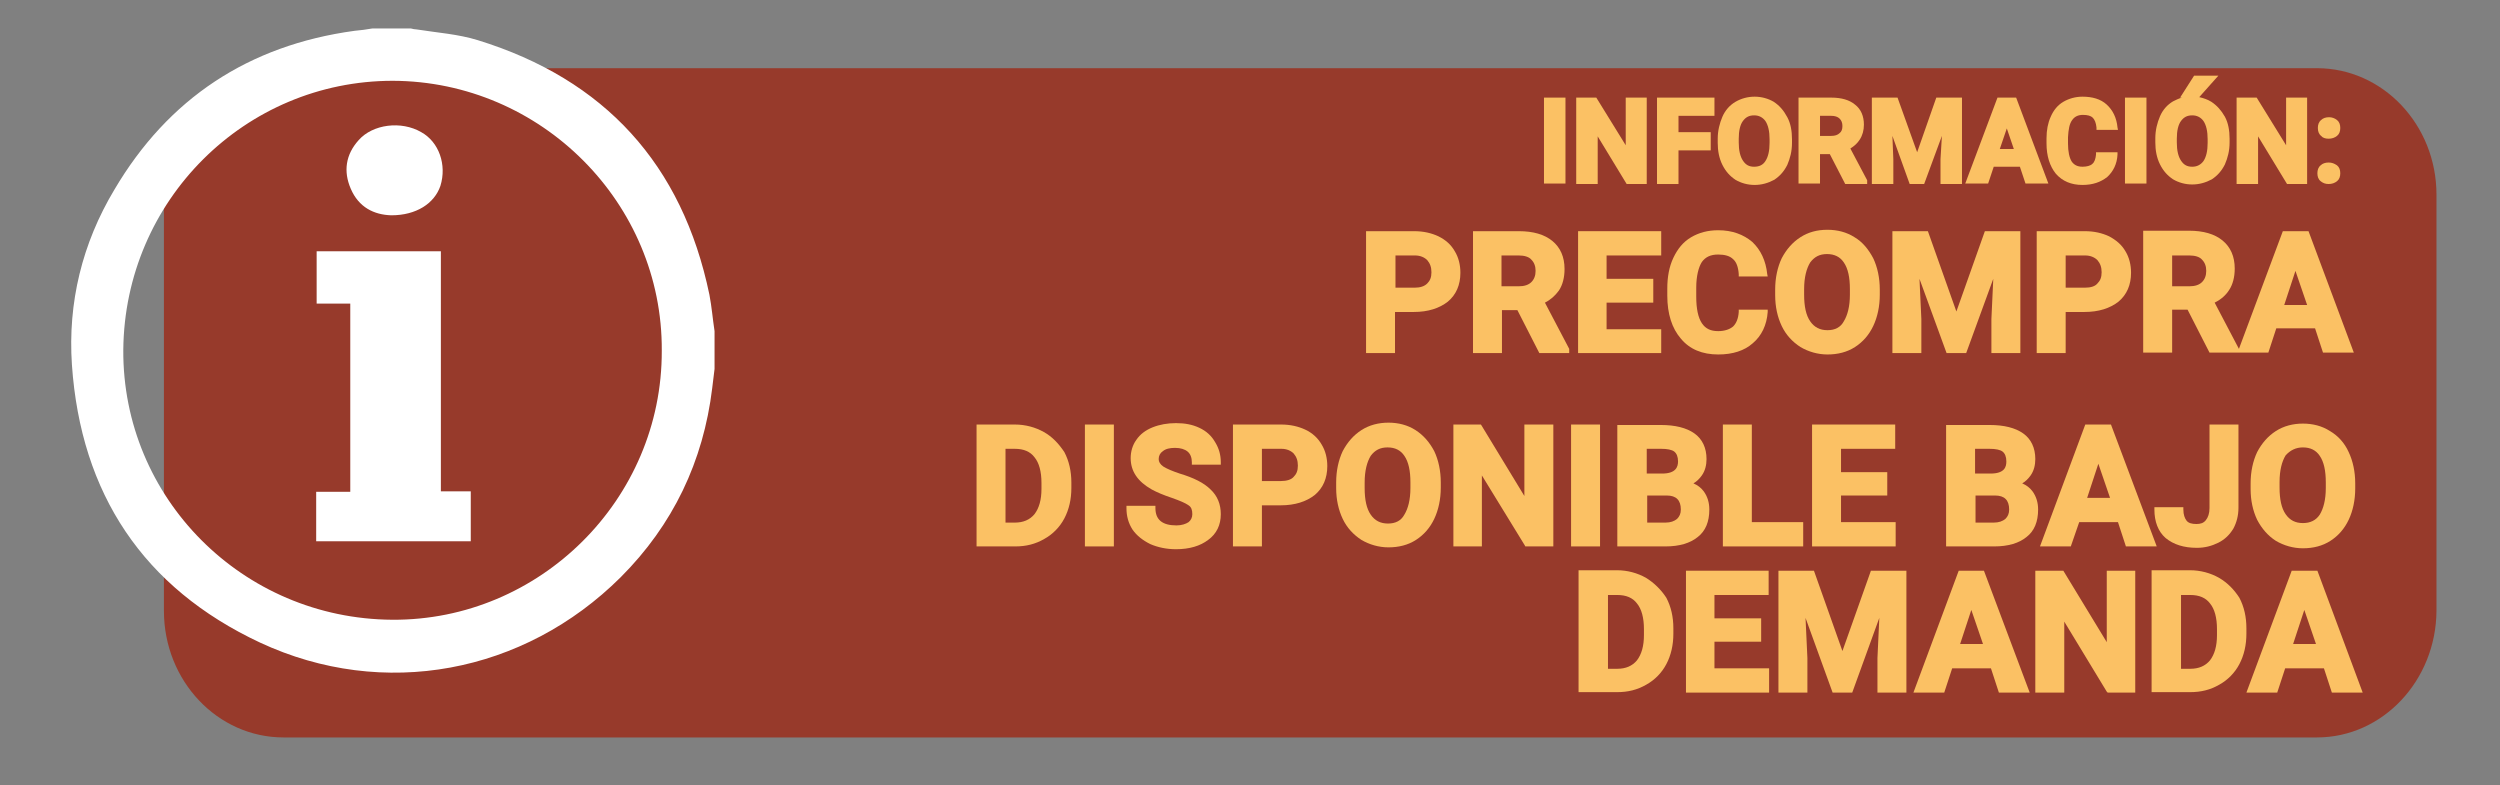
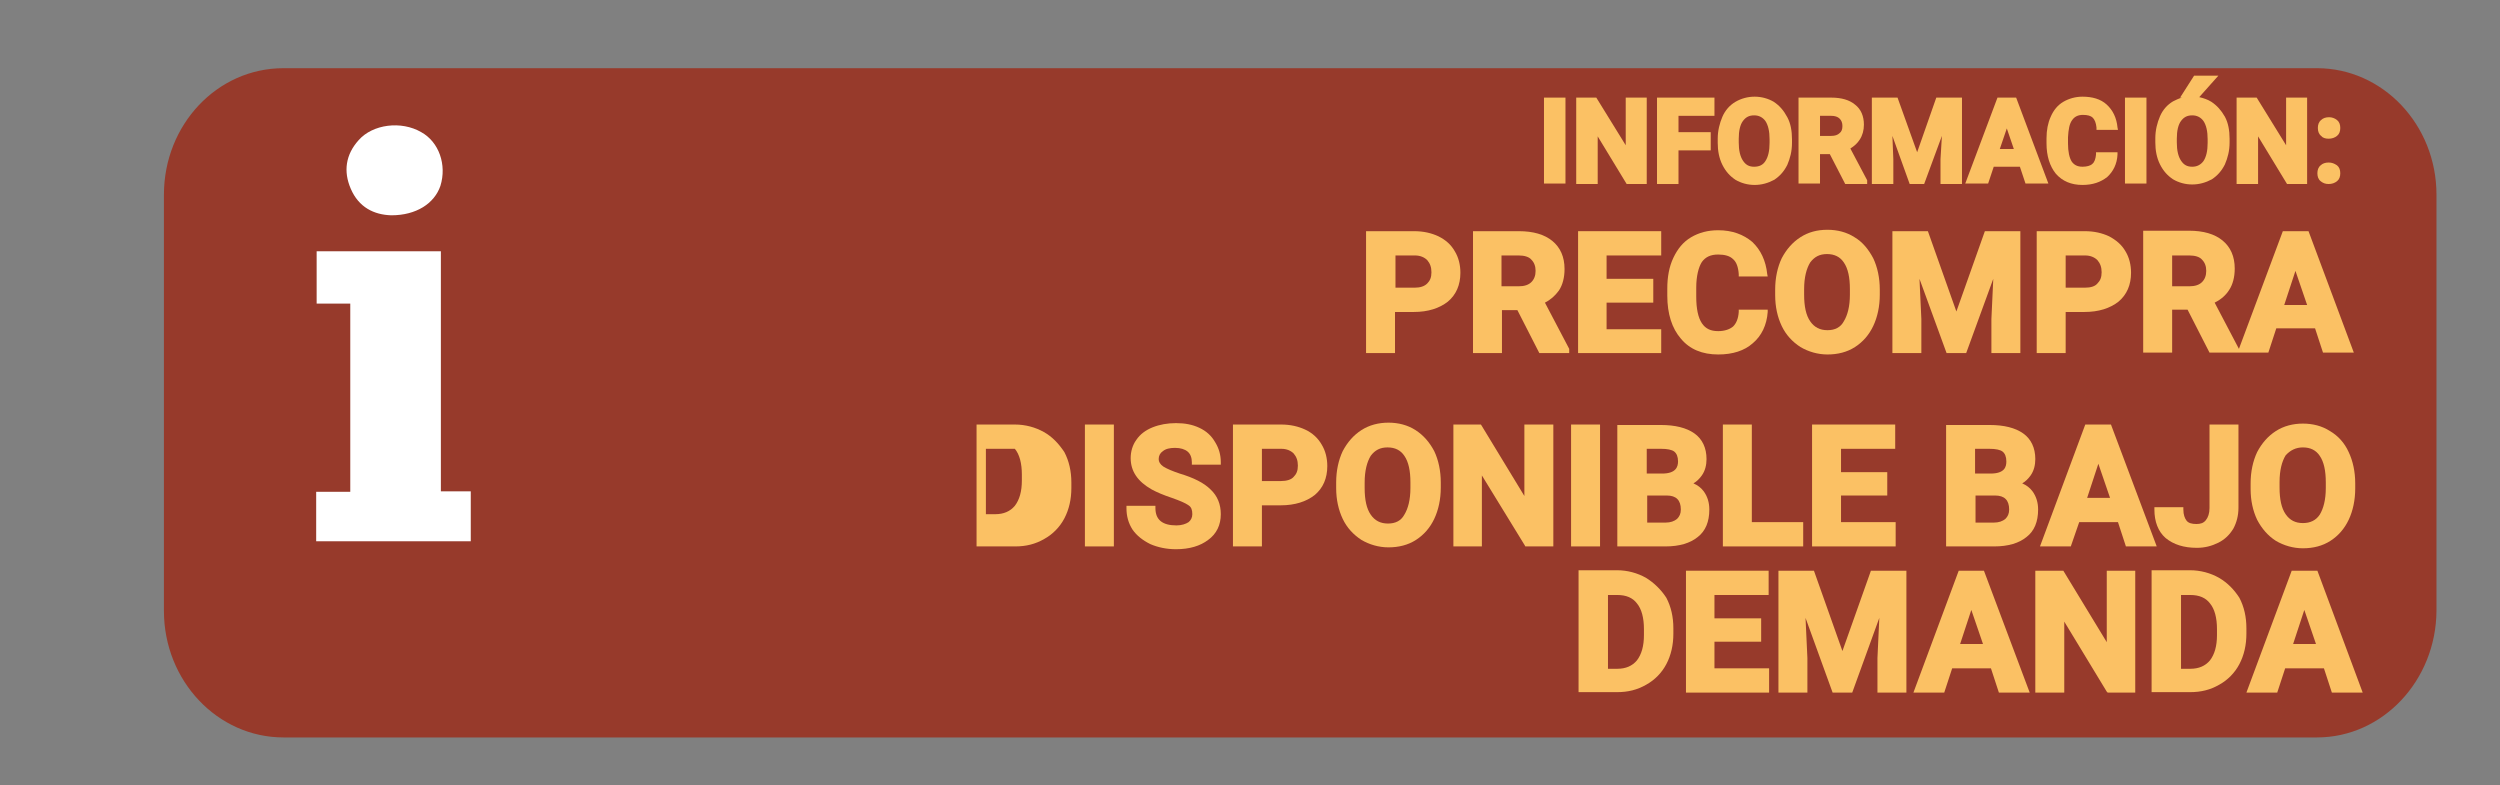
<svg xmlns="http://www.w3.org/2000/svg" version="1.1" id="Capa_1" x="0px" y="0px" viewBox="0 0 535.3 168.1" style="enable-background:new 0 0 535.3 168.1;" xml:space="preserve">
  <rect x="0" y="0" width="535.3" height="168.1" fill="#808080" stroke="none" />
  <style type="text/css">
	.st0{fill:#973A2B;}
	.st1{fill:#FFFFFF;}
	.st2{fill:#FBC164;}
</style>
  <path class="st0" d="M496.1,157.9H60.7c-14.1,0-25.6-12.1-25.6-27.1V41.7c0-15,11.4-27.1,25.6-27.1h435.4  c14.1,0,25.6,12.1,25.6,27.1v89.1C521.6,145.7,510.2,157.9,496.1,157.9z" />
  <g>
-     <path class="st1" d="M79.7,6.1c2.8,0,5.6,0,8.3,0c0.4,0.1,0.8,0.2,1.2,0.2c4.4,0.7,8.9,1,13.1,2.3c27.2,8.4,43.8,26.6,49.6,54.5   c0.5,2.6,0.7,5.2,1.1,7.8c0,2.7,0,5.4,0,8.1c-0.2,1.4-0.3,2.7-0.5,4.1c-1.9,15.7-8.4,29.3-19.6,40.5c-20.7,20.6-50.8,26.3-77.2,14   c-25-11.7-38.4-31.9-40.3-59.5c-0.9-13.3,2.2-26,9.1-37.5C36,21.1,53.2,9.7,75.9,6.6C77.2,6.5,78.5,6.3,79.7,6.1z M141.7,75.1   c0.2-31.6-25.8-57.7-57.6-57.8c-31.6,0-57.4,25.6-57.7,57.6c-0.2,31.7,25.5,57.6,57.6,57.8C115.5,132.9,141.8,107,141.7,75.1z" />
    <path class="st1" d="M94.4,105.2c2.3,0,4.3,0,6.4,0c0,3.6,0,7.1,0,10.7c-11,0-22,0-33.1,0c0-3.4,0-7,0-10.6c2.5,0,4.9,0,7.3,0   c0-13.5,0-26.8,0-40.3c-2.5,0-4.8,0-7.2,0c0-3.8,0-7.4,0-11.2c8.8,0,17.6,0,26.6,0C94.4,70.9,94.4,88,94.4,105.2z" />
    <path class="st1" d="M83.8,46.1c-3.7-0.1-7-1.7-8.7-5.7c-1.6-3.7-1.1-7.3,1.7-10.4c3-3.4,9.1-4.2,13.4-1.7c3.8,2.1,5.5,7,4.1,11.5   C93,43.6,89.1,46.1,83.8,46.1z" />
  </g>
  <g>
    <path class="st2" d="M308,50.6c-1.5-0.7-3.2-1.1-5.2-1.1h-10.3v26.1h6.2v-8.8h4c3.1,0,5.5-0.8,7.3-2.2c1.8-1.5,2.7-3.6,2.7-6.2   c0-1.7-0.4-3.3-1.2-4.6C310.7,52.4,309.6,51.4,308,50.6z M302.9,61.6h-4.1v-6.9h4.2c1.1,0,2,0.4,2.6,1c0.6,0.7,0.9,1.5,0.9,2.6   c0,1.1-0.3,1.8-0.9,2.4C305,61.3,304.1,61.6,302.9,61.6z" />
    <path class="st2" d="M333.8,62.2c0.8-1.2,1.2-2.8,1.2-4.6c0-2.6-0.9-4.6-2.6-6c-1.7-1.4-4.1-2.1-7.2-2.1h-9.8v26.1h6.2v-9.2h3.3   l4.7,9.2h6.4v-0.9l-5.2-9.9C332,64.2,333,63.3,333.8,62.2z M321.5,54.7h3.7c1.2,0,2.2,0.3,2.7,0.9c0.6,0.6,0.9,1.4,0.9,2.4   c0,1-0.3,1.8-0.9,2.4c-0.6,0.6-1.5,0.9-2.7,0.9h-3.7V54.7z" />
    <polygon class="st2" points="344,64.8 354,64.8 354,59.7 344,59.7 344,54.7 355.7,54.7 355.7,49.5 337.9,49.5 337.9,75.6    355.7,75.6 355.7,70.5 344,70.5  " />
    <path class="st2" d="M364.4,56.1c0.8-1.1,1.9-1.6,3.5-1.6c1.4,0,2.5,0.3,3.2,1c0.7,0.6,1.1,1.7,1.2,3.2l0,0.5h6.2l-0.1-0.5   c-0.3-2.9-1.4-5.2-3.2-6.9c-1.9-1.6-4.3-2.5-7.3-2.5c-2.2,0-4.1,0.5-5.8,1.5c-1.7,1-2.9,2.5-3.8,4.4c-0.9,1.9-1.3,4.1-1.3,6.6v1.5   c0,3.9,1,7,2.9,9.2c1.9,2.3,4.6,3.4,8,3.4c3.1,0,5.6-0.8,7.4-2.4c1.9-1.6,3-3.9,3.2-6.7l0-0.5h-6.2l0,0.5c-0.1,1.4-0.5,2.4-1.2,3.1   c-0.7,0.6-1.8,1-3.2,1c-1.6,0-2.7-0.5-3.5-1.7c-0.8-1.2-1.2-3.1-1.2-5.7v-1.9C363.2,59.1,363.7,57.2,364.4,56.1z" />
    <path class="st2" d="M397.1,50.8c-1.7-1.1-3.7-1.6-5.8-1.6c-2.2,0-4.1,0.5-5.8,1.6c-1.7,1.1-3,2.6-4,4.5c-0.9,1.9-1.4,4.2-1.4,6.7   v1.2c0,2.5,0.5,4.7,1.4,6.6c0.9,1.9,2.3,3.4,4,4.5c1.7,1,3.7,1.6,5.8,1.6c2.2,0,4.2-0.5,5.9-1.6c1.7-1.1,3-2.6,3.9-4.5   c0.9-1.9,1.4-4.2,1.4-6.7V62c0-2.5-0.5-4.8-1.4-6.7C400.1,53.4,398.8,51.8,397.1,50.8z M391.3,70.7c-1.6,0-2.8-0.6-3.7-1.9   c-0.9-1.3-1.3-3.2-1.3-5.7v-1.2c0-2.5,0.5-4.4,1.3-5.7c0.9-1.2,2-1.8,3.6-1.8c1.6,0,2.8,0.6,3.6,1.8c0.9,1.3,1.3,3.2,1.3,5.7v1.2   c0,2.5-0.5,4.4-1.3,5.7C394.1,70.1,392.9,70.7,391.3,70.7z" />
    <polygon class="st2" points="418.9,66.7 412.8,49.5 405.2,49.5 405.2,75.6 411.4,75.6 411.4,68.3 411,59.7 416.8,75.6 421,75.6    426.8,59.7 426.4,68.3 426.4,75.6 432.6,75.6 432.6,49.5 425,49.5  " />
    <path class="st2" d="M451.6,50.6c-1.5-0.7-3.2-1.1-5.2-1.1h-10.3v26.1h6.2v-8.8h4c3.1,0,5.5-0.8,7.3-2.2c1.8-1.5,2.7-3.6,2.7-6.2   c0-1.7-0.4-3.3-1.2-4.6C454.3,52.4,453.1,51.4,451.6,50.6z M446.4,61.6h-4.1v-6.9h4.2c1.1,0,2,0.4,2.6,1c0.6,0.7,0.9,1.5,0.9,2.6   c0,1.1-0.3,1.8-0.9,2.4C448.6,61.3,447.7,61.6,446.4,61.6z" />
    <path class="st2" d="M494.3,49.5h-5.5l-9.4,25.2l-5.2-9.9c1.4-0.7,2.4-1.6,3.1-2.7c0.8-1.2,1.2-2.8,1.2-4.6c0-2.6-0.9-4.6-2.6-6   c-1.7-1.4-4.1-2.1-7.2-2.1h-9.8v26.1h6.2v-9.2h3.3l4.7,9.2h6h0.4h6.2l1.7-5.2h8.3l1.7,5.2h6.6L494.3,49.5z M465.1,54.7h3.7   c1.2,0,2.2,0.3,2.7,0.9c0.6,0.6,0.9,1.4,0.9,2.4c0,1-0.3,1.8-0.9,2.4c-0.6,0.6-1.5,0.9-2.7,0.9h-3.7V54.7z M494,65.3h-4.9l2.4-7.3   L494,65.3z" />
  </g>
  <g>
    <rect x="330.6" y="20.9" class="st2" width="4.6" height="18.4" />
    <polygon class="st2" points="348.1,31.1 341.8,20.9 337.5,20.9 337.5,39.4 342.1,39.4 342.1,29.2 348.3,39.4 352.6,39.4    352.6,20.9 348.1,20.9  " />
    <polygon class="st2" points="354.8,39.4 359.4,39.4 359.4,32.2 366.3,32.2 366.3,28.3 359.4,28.3 359.4,24.8 367.1,24.8    367.1,20.9 354.8,20.9  " />
    <path class="st2" d="M379.8,21.8c-1.2-0.7-2.6-1.1-4.1-1.1c-1.5,0-2.9,0.4-4.1,1.1c-1.2,0.7-2.2,1.8-2.8,3.2c-0.6,1.4-1,3-1,4.7   v0.9c0,1.7,0.3,3.3,1,4.7c0.7,1.4,1.6,2.4,2.8,3.2c1.2,0.7,2.6,1.1,4.1,1.1c1.5,0,2.9-0.4,4.2-1.1c1.2-0.8,2.1-1.8,2.8-3.2   c0.6-1.4,1-2.9,1-4.7v-0.8c0-1.8-0.3-3.4-1-4.7C381.9,23.6,381,22.6,379.8,21.8z M375.6,35.7c-1.1,0-1.8-0.4-2.4-1.3   c-0.6-0.9-0.9-2.2-0.9-3.9v-0.8c0-1.7,0.3-3,0.9-3.8c0.6-0.8,1.3-1.2,2.4-1.2c1,0,1.8,0.4,2.4,1.2c0.6,0.9,0.9,2.2,0.9,3.9v0.8   c0,1.7-0.3,3-0.9,3.9C377.5,35.3,376.7,35.7,375.6,35.7z" />
    <path class="st2" d="M398.2,29.9c0.6-0.9,0.9-2,0.9-3.2c0-1.8-0.6-3.3-1.9-4.3c-1.2-1-2.9-1.5-5.1-1.5h-7v18.4h4.6V33h2.1l3.3,6.4   h4.7v-0.8l-3.6-6.8C397,31.3,397.7,30.7,398.2,29.9z M389.7,24.8h2.4c0.8,0,1.4,0.2,1.8,0.6c0.4,0.4,0.6,0.9,0.6,1.6   c0,0.7-0.2,1.2-0.6,1.5c-0.4,0.4-1,0.6-1.8,0.6h-2.4V24.8z" />
    <polygon class="st2" points="410.5,32.6 406.3,20.9 400.8,20.9 400.8,39.4 405.4,39.4 405.4,34.1 405.2,29.1 408.9,39.4 412,39.4    415.8,29.1 415.5,34.1 415.5,39.4 420.1,39.4 420.1,20.9 414.6,20.9  " />
    <path class="st2" d="M427.7,20.9l-6.9,18.4h4.9l1.2-3.6h5.6l1.2,3.6h4.9l-6.9-18.4H427.7z M431.2,31.9h-3l1.5-4.4L431.2,31.9z" />
    <path class="st2" d="M443.7,25.7c0.5-0.7,1.2-1.1,2.3-1.1c1,0,1.7,0.2,2.1,0.6c0.4,0.4,0.7,1.1,0.8,2.1l0,0.5h4.6l-0.1-0.5   c-0.2-2.1-1-3.7-2.3-4.9c-1.3-1.2-3.1-1.7-5.2-1.7c-1.5,0-2.9,0.4-4.1,1.1c-1.2,0.7-2.1,1.8-2.7,3.2c-0.6,1.3-0.9,2.9-0.9,4.6v1.1   c0,2.7,0.7,4.9,2,6.5c1.4,1.6,3.3,2.4,5.7,2.4c2.2,0,3.9-0.6,5.3-1.7c1.3-1.2,2.1-2.8,2.2-4.8l0-0.5h-4.6l0,0.5   c-0.1,0.9-0.3,1.6-0.8,2c-0.4,0.4-1.2,0.6-2.1,0.6c-1.1,0-1.8-0.4-2.3-1.1c-0.5-0.8-0.8-2.1-0.8-3.9v-1.3   C442.9,27.7,443.1,26.5,443.7,25.7z" />
    <rect x="455" y="20.9" class="st2" width="4.6" height="18.4" />
    <path class="st2" d="M473.5,21.8c-0.8-0.5-1.7-0.8-2.6-1l4.1-4.6h-5.2l-3,4.7h0.4c-0.7,0.2-1.3,0.5-1.9,0.8   c-1.2,0.7-2.2,1.8-2.8,3.2c-0.6,1.4-1,3-1,4.7v0.9c0,1.7,0.3,3.3,1,4.7c0.7,1.4,1.6,2.4,2.8,3.2c1.2,0.7,2.6,1.1,4.1,1.1   c1.5,0,2.9-0.4,4.2-1.1c1.2-0.8,2.1-1.8,2.8-3.2c0.6-1.4,1-2.9,1-4.7v-0.8c0-1.8-0.3-3.4-1-4.7C475.6,23.6,474.7,22.6,473.5,21.8z    M469.4,35.7c-1.1,0-1.8-0.4-2.4-1.3c-0.6-0.9-0.9-2.2-0.9-3.9v-0.8c0-1.7,0.3-3,0.9-3.8c0.6-0.8,1.3-1.2,2.4-1.2   c1,0,1.8,0.4,2.4,1.2c0.6,0.9,0.9,2.2,0.9,3.9v0.8c0,1.7-0.3,3-0.9,3.9C471.2,35.3,470.4,35.7,469.4,35.7z" />
    <polygon class="st2" points="489.5,31.1 483.2,20.9 478.9,20.9 478.9,39.4 483.5,39.4 483.5,29.2 489.7,39.4 494,39.4 494,20.9    489.5,20.9  " />
    <path class="st2" d="M498.6,29.7c0.7,0,1.3-0.2,1.8-0.6c0.5-0.4,0.7-1,0.7-1.7c0-0.7-0.2-1.3-0.7-1.7c-0.5-0.4-1.1-0.6-1.7-0.6   c-0.7,0-1.3,0.2-1.7,0.6c-0.5,0.4-0.7,1-0.7,1.7c0,0.7,0.2,1.3,0.7,1.7C497.3,29.5,497.9,29.7,498.6,29.7z" />
    <path class="st2" d="M498.6,34.8c-0.7,0-1.3,0.2-1.7,0.6c-0.5,0.4-0.7,1-0.7,1.7c0,0.7,0.2,1.3,0.7,1.7c0.5,0.4,1,0.6,1.7,0.6   c0.7,0,1.3-0.2,1.8-0.6c0.5-0.4,0.7-1,0.7-1.7c0-0.7-0.2-1.3-0.7-1.7C499.8,35,499.3,34.8,498.6,34.8z" />
  </g>
  <g>
-     <path class="st2" d="M223.5,92.5c-1.8-1-3.9-1.6-6.2-1.6h-8.2V117h0.5h7.8c2.3,0,4.3-0.5,6.2-1.6c1.8-1,3.3-2.5,4.3-4.4   c1-1.9,1.5-4.1,1.5-6.5v-1.2c0-2.4-0.5-4.6-1.5-6.5C226.7,95,225.3,93.5,223.5,92.5z M215.2,96.1h2.1c1.9,0,3.3,0.6,4.2,1.8   c1,1.2,1.5,3.1,1.5,5.5v1.3c0,2.3-0.5,4.1-1.5,5.4c-1,1.2-2.4,1.8-4.2,1.8h-2V96.1z" />
+     <path class="st2" d="M223.5,92.5c-1.8-1-3.9-1.6-6.2-1.6h-8.2V117h0.5h7.8c2.3,0,4.3-0.5,6.2-1.6c1.8-1,3.3-2.5,4.3-4.4   c1-1.9,1.5-4.1,1.5-6.5v-1.2c0-2.4-0.5-4.6-1.5-6.5C226.7,95,225.3,93.5,223.5,92.5z M215.2,96.1h2.1c1,1.2,1.5,3.1,1.5,5.5v1.3c0,2.3-0.5,4.1-1.5,5.4c-1,1.2-2.4,1.8-4.2,1.8h-2V96.1z" />
    <rect x="232.3" y="90.9" class="st2" width="6.2" height="26.1" />
    <path class="st2" d="M256.8,91.6c-1.5-0.7-3.1-1-5-1c-1.8,0-3.5,0.3-5,0.9c-1.5,0.6-2.7,1.5-3.5,2.7c-0.8,1.1-1.2,2.5-1.2,3.9   c0,2.8,1.5,5,4.5,6.7c1.1,0.6,2.5,1.2,4.3,1.8c1.7,0.6,2.9,1.1,3.6,1.6c0.6,0.4,0.8,1,0.8,1.9c0,0.7-0.3,1.3-0.8,1.7   c-0.6,0.4-1.5,0.7-2.6,0.7c-3,0-4.5-1.2-4.5-3.7v-0.5h-6.2v0.5c0,1.7,0.4,3.2,1.3,4.6c0.9,1.3,2.2,2.3,3.8,3.1   c1.6,0.7,3.5,1.1,5.5,1.1c2.9,0,5.2-0.7,6.9-2c1.8-1.3,2.7-3.2,2.7-5.5c0-2.1-0.7-3.9-2.2-5.3c-1.4-1.4-3.6-2.5-6.6-3.4   c-1.5-0.5-2.7-1-3.5-1.5c-0.7-0.5-1-1-1-1.6c0-0.7,0.3-1.3,0.9-1.7c0.6-0.5,1.5-0.7,2.6-0.7c1.2,0,2.1,0.3,2.7,0.8   c0.6,0.5,0.9,1.3,0.9,2.3v0.5h6.2v-0.5c0-1.6-0.4-3-1.2-4.3C259.4,93.3,258.3,92.3,256.8,91.6z" />
    <path class="st2" d="M279.5,92c-1.5-0.7-3.2-1.1-5.2-1.1H264V117h6.2v-8.8h4c3.1,0,5.5-0.8,7.3-2.2c1.8-1.5,2.7-3.6,2.7-6.2   c0-1.7-0.4-3.3-1.2-4.6C282.2,93.8,281,92.7,279.5,92z M274.3,103h-4.1v-6.9h4.2c1.1,0,2,0.4,2.6,1c0.6,0.7,0.9,1.5,0.9,2.6   c0,1.1-0.3,1.8-0.9,2.4C276.5,102.7,275.5,103,274.3,103z" />
    <path class="st2" d="M303.1,92.1c-1.7-1.1-3.7-1.6-5.8-1.6s-4.1,0.5-5.8,1.6c-1.7,1.1-3,2.6-4,4.5c-0.9,1.9-1.4,4.2-1.4,6.7v1.2   c0,2.5,0.5,4.7,1.4,6.6c0.9,1.9,2.3,3.4,4,4.5c1.7,1,3.7,1.6,5.8,1.6c2.2,0,4.2-0.5,5.9-1.6c1.7-1.1,3-2.6,3.9-4.5   c0.9-1.9,1.4-4.2,1.4-6.7v-1.1c0-2.5-0.5-4.8-1.4-6.7C306.1,94.7,304.8,93.2,303.1,92.1z M297.2,112.1c-1.6,0-2.8-0.6-3.7-1.9   c-0.9-1.3-1.3-3.2-1.3-5.7v-1.2c0-2.5,0.5-4.4,1.3-5.7c0.9-1.2,2-1.8,3.6-1.8c1.6,0,2.8,0.6,3.6,1.8c0.9,1.3,1.3,3.2,1.3,5.7v1.2   c0,2.5-0.5,4.4-1.3,5.7C300,111.5,298.8,112.1,297.2,112.1z" />
    <polygon class="st2" points="326.4,106.2 317.1,90.9 311.2,90.9 311.2,117 317.3,117 317.3,101.8 326.5,116.8 326.6,117 332.6,117    332.6,90.9 326.4,90.9  " />
    <rect x="336.4" y="90.9" class="st2" width="6.2" height="26.1" />
    <path class="st2" d="M356.6,117c3,0,5.3-0.7,6.9-2c1.7-1.3,2.5-3.3,2.5-5.9c0-1.5-0.4-2.8-1.2-3.9c-0.6-0.8-1.3-1.3-2.2-1.7   c0.7-0.4,1.3-1,1.8-1.7c0.7-1,1-2.2,1-3.5c0-2.4-0.9-4.3-2.6-5.5c-1.7-1.2-4.1-1.8-7.2-1.8h-9.3V117h0.5H356.6z M359.9,109.1   c0,0.9-0.3,1.5-0.8,2c-0.6,0.5-1.4,0.8-2.5,0.8h-3.9v-5.8h4.2C358.9,106.1,359.9,107.1,359.9,109.1z M355.9,101.4h-3.3v-5.3h3.1   c1.3,0,2.3,0.2,2.8,0.6c0.5,0.4,0.8,1.1,0.8,2.1C359.3,99.9,358.9,101.4,355.9,101.4z" />
    <polygon class="st2" points="386.1,111.8 375.1,111.8 375.1,90.9 368.9,90.9 368.9,117 386.1,117  " />
    <polygon class="st2" points="405.9,111.8 394.2,111.8 394.2,106.1 404.1,106.1 404.1,101.1 394.2,101.1 394.2,96.1 405.8,96.1    405.8,90.9 388,90.9 388,117 405.9,117  " />
    <path class="st2" d="M427,117c3,0,5.3-0.7,6.9-2c1.7-1.3,2.5-3.3,2.5-5.9c0-1.5-0.4-2.8-1.2-3.9c-0.6-0.8-1.3-1.3-2.2-1.7   c0.7-0.4,1.3-1,1.8-1.7c0.7-1,1-2.2,1-3.5c0-2.4-0.9-4.3-2.6-5.5c-1.7-1.2-4.1-1.8-7.2-1.8h-9.3V117h0.5H427z M430.2,109.1   c0,0.9-0.3,1.5-0.8,2c-0.6,0.5-1.4,0.8-2.5,0.8h-3.9v-5.8h4.2C429.2,106.1,430.2,107.1,430.2,109.1z M426.2,101.4h-3.3v-5.3h3.1   c1.3,0,2.3,0.2,2.8,0.6c0.5,0.4,0.8,1.1,0.8,2.1C429.6,99.9,429.3,101.4,426.2,101.4z" />
    <path class="st2" d="M445.2,111.8h8.3l1.7,5.2h6.6l-9.8-26.1h-5.5l-9.7,26.1h6.6L445.2,111.8z M446.9,106.6l2.4-7.3l2.5,7.3H446.9z   " />
    <path class="st2" d="M470.4,117.3c1.7,0,3.2-0.4,4.6-1.1c1.4-0.7,2.4-1.7,3.2-3c0.7-1.3,1.1-2.8,1.1-4.5V90.9h-6.2v17.9   c0,1.1-0.3,2-0.8,2.6c-0.5,0.6-1.1,0.8-2,0.8c-1,0-1.7-0.2-2.1-0.7c-0.4-0.5-0.7-1.3-0.7-2.4v-0.5h-6.2v0.5c0,2.6,0.8,4.7,2.4,6.1   C465.4,116.6,467.6,117.3,470.4,117.3z" />
    <path class="st2" d="M487.3,115.8c1.7,1,3.7,1.6,5.8,1.6c2.2,0,4.2-0.5,5.9-1.6c1.7-1.1,3-2.6,3.9-4.5c0.9-1.9,1.4-4.2,1.4-6.7   v-1.1c0-2.5-0.5-4.8-1.4-6.7c-0.9-2-2.3-3.5-4-4.5c-1.7-1.1-3.7-1.6-5.8-1.6s-4.1,0.5-5.8,1.6c-1.7,1.1-3,2.6-4,4.5   c-0.9,1.9-1.4,4.2-1.4,6.7v1.2c0,2.5,0.5,4.7,1.4,6.6C484.3,113.2,485.6,114.7,487.3,115.8z M493.1,95.8c1.6,0,2.8,0.6,3.6,1.8   c0.9,1.3,1.3,3.2,1.3,5.7v1.2c0,2.5-0.5,4.4-1.3,5.7c-0.8,1.2-2,1.8-3.6,1.8c-1.6,0-2.8-0.6-3.7-1.9c-0.9-1.3-1.3-3.2-1.3-5.7v-1.2   c0-2.5,0.5-4.4,1.3-5.7C490.4,96.4,491.6,95.8,493.1,95.8z" />
    <path class="st2" d="M352.4,123.7c-1.8-1-3.9-1.6-6.2-1.6H338v26.1h0.5h7.8c2.3,0,4.3-0.5,6.2-1.6c1.8-1,3.3-2.5,4.3-4.4   c1-1.9,1.5-4.1,1.5-6.5v-1.2c0-2.4-0.5-4.6-1.5-6.5C355.7,126.3,354.2,124.8,352.4,123.7z M344.2,127.4h2.1c1.9,0,3.3,0.6,4.2,1.8   c1,1.2,1.5,3.1,1.5,5.5v1.3c0,2.3-0.5,4.1-1.5,5.4c-1,1.2-2.4,1.8-4.2,1.8h-2V127.4z" />
    <polygon class="st2" points="367.1,137.4 377.1,137.4 377.1,132.4 367.1,132.4 367.1,127.4 378.7,127.4 378.7,122.2 361,122.2    361,148.3 378.8,148.3 378.8,143.1 367.1,143.1  " />
    <polygon class="st2" points="394.5,139.4 388.4,122.2 380.8,122.2 380.8,148.3 387,148.3 387,140.9 386.6,132.3 392.4,148.3    396.6,148.3 402.4,132.3 402,140.9 402,148.3 408.2,148.3 408.2,122.2 400.6,122.2  " />
    <path class="st2" d="M419.4,122.2l-9.7,26.1h6.6l1.7-5.2h8.3l1.7,5.2h6.6l-9.8-26.1H419.4z M424.6,137.9h-4.9l2.4-7.3L424.6,137.9z   " />
    <polygon class="st2" points="451.1,137.5 441.8,122.2 435.8,122.2 435.8,148.3 442,148.3 442,133.1 451.1,148.1 451.3,148.3    457.2,148.3 457.2,122.2 451.1,122.2  " />
    <path class="st2" d="M475.1,123.7c-1.8-1-3.9-1.6-6.2-1.6h-8.2v26.1h0.5h7.8c2.3,0,4.3-0.5,6.2-1.6c1.8-1,3.3-2.5,4.3-4.4   c1-1.9,1.5-4.1,1.5-6.5v-1.2c0-2.4-0.5-4.6-1.5-6.5C478.4,126.3,477,124.8,475.1,123.7z M466.9,127.4h2.1c1.9,0,3.3,0.6,4.2,1.8   c1,1.2,1.5,3.1,1.5,5.5v1.3c0,2.3-0.5,4.1-1.5,5.4c-1,1.2-2.4,1.8-4.2,1.8h-2V127.4z" />
    <path class="st2" d="M496.2,122.2h-5.5l-9.7,26.1h6.6l1.7-5.2h8.3l1.7,5.2h6.6L496.2,122.2z M495.9,137.9H491l2.4-7.3L495.9,137.9z   " />
  </g>
</svg>